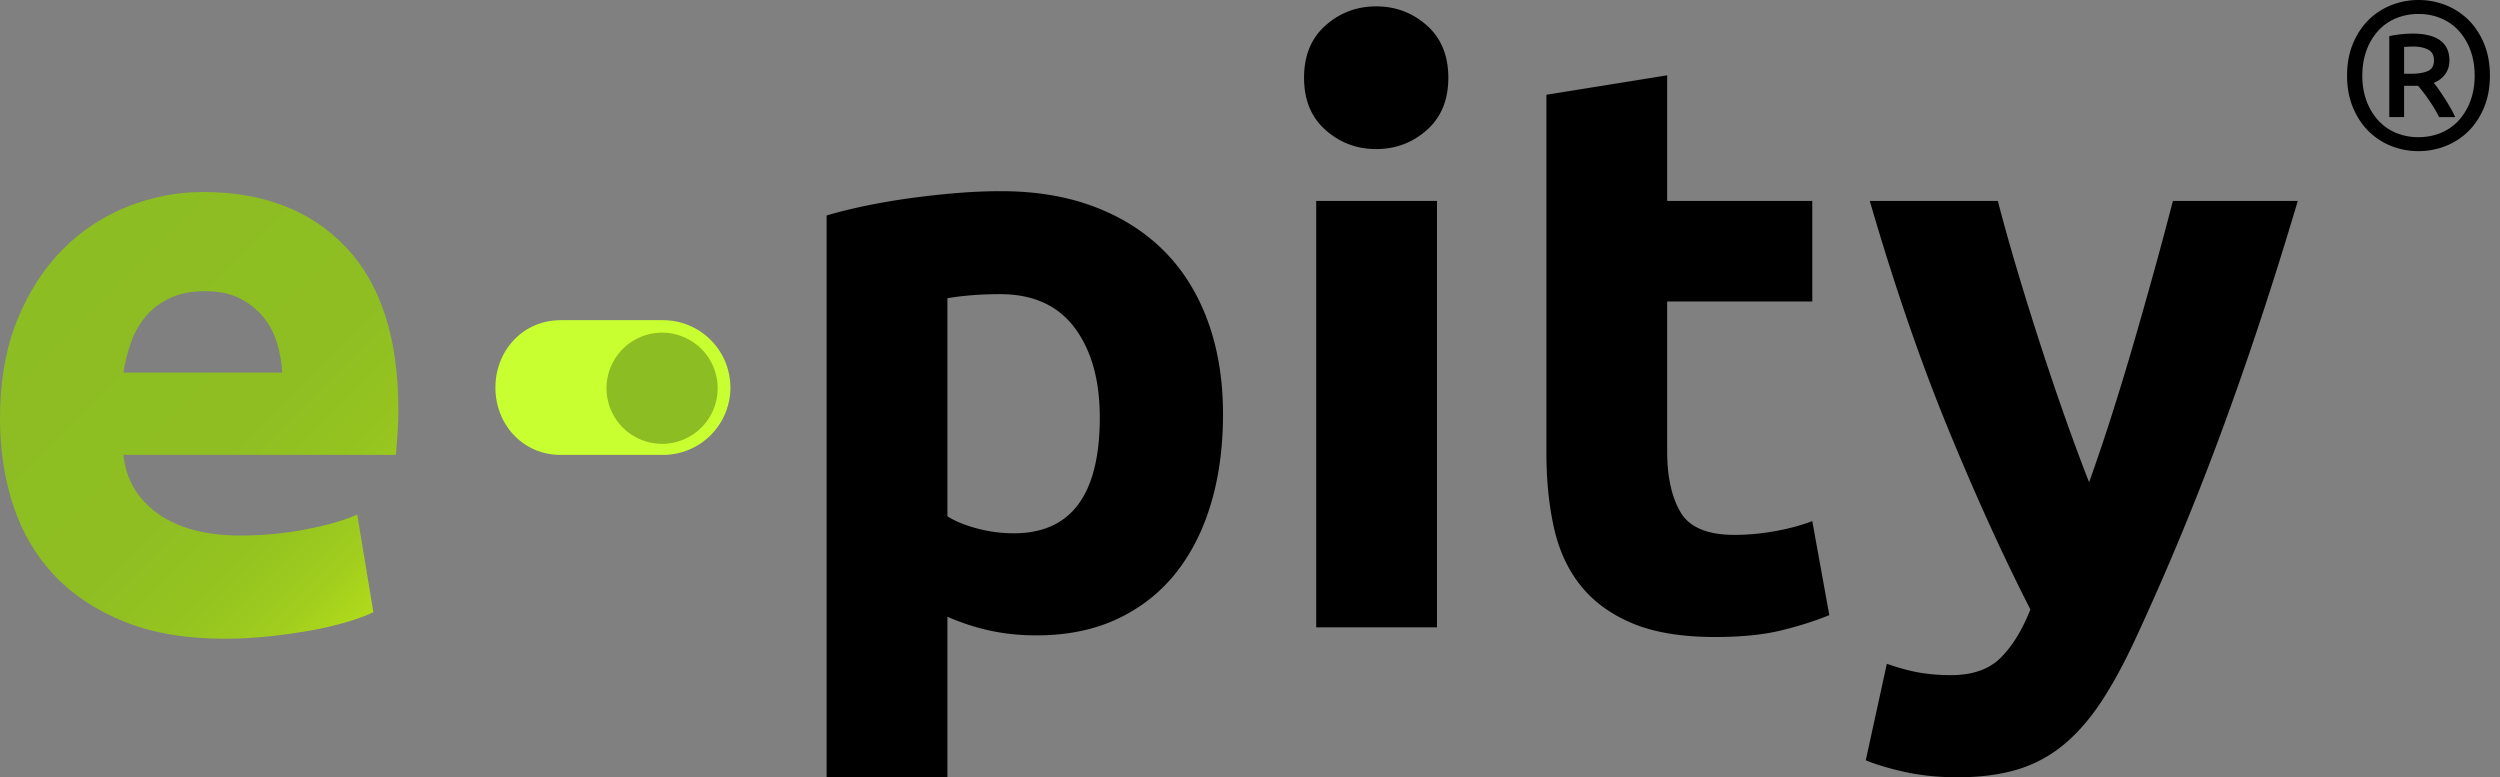
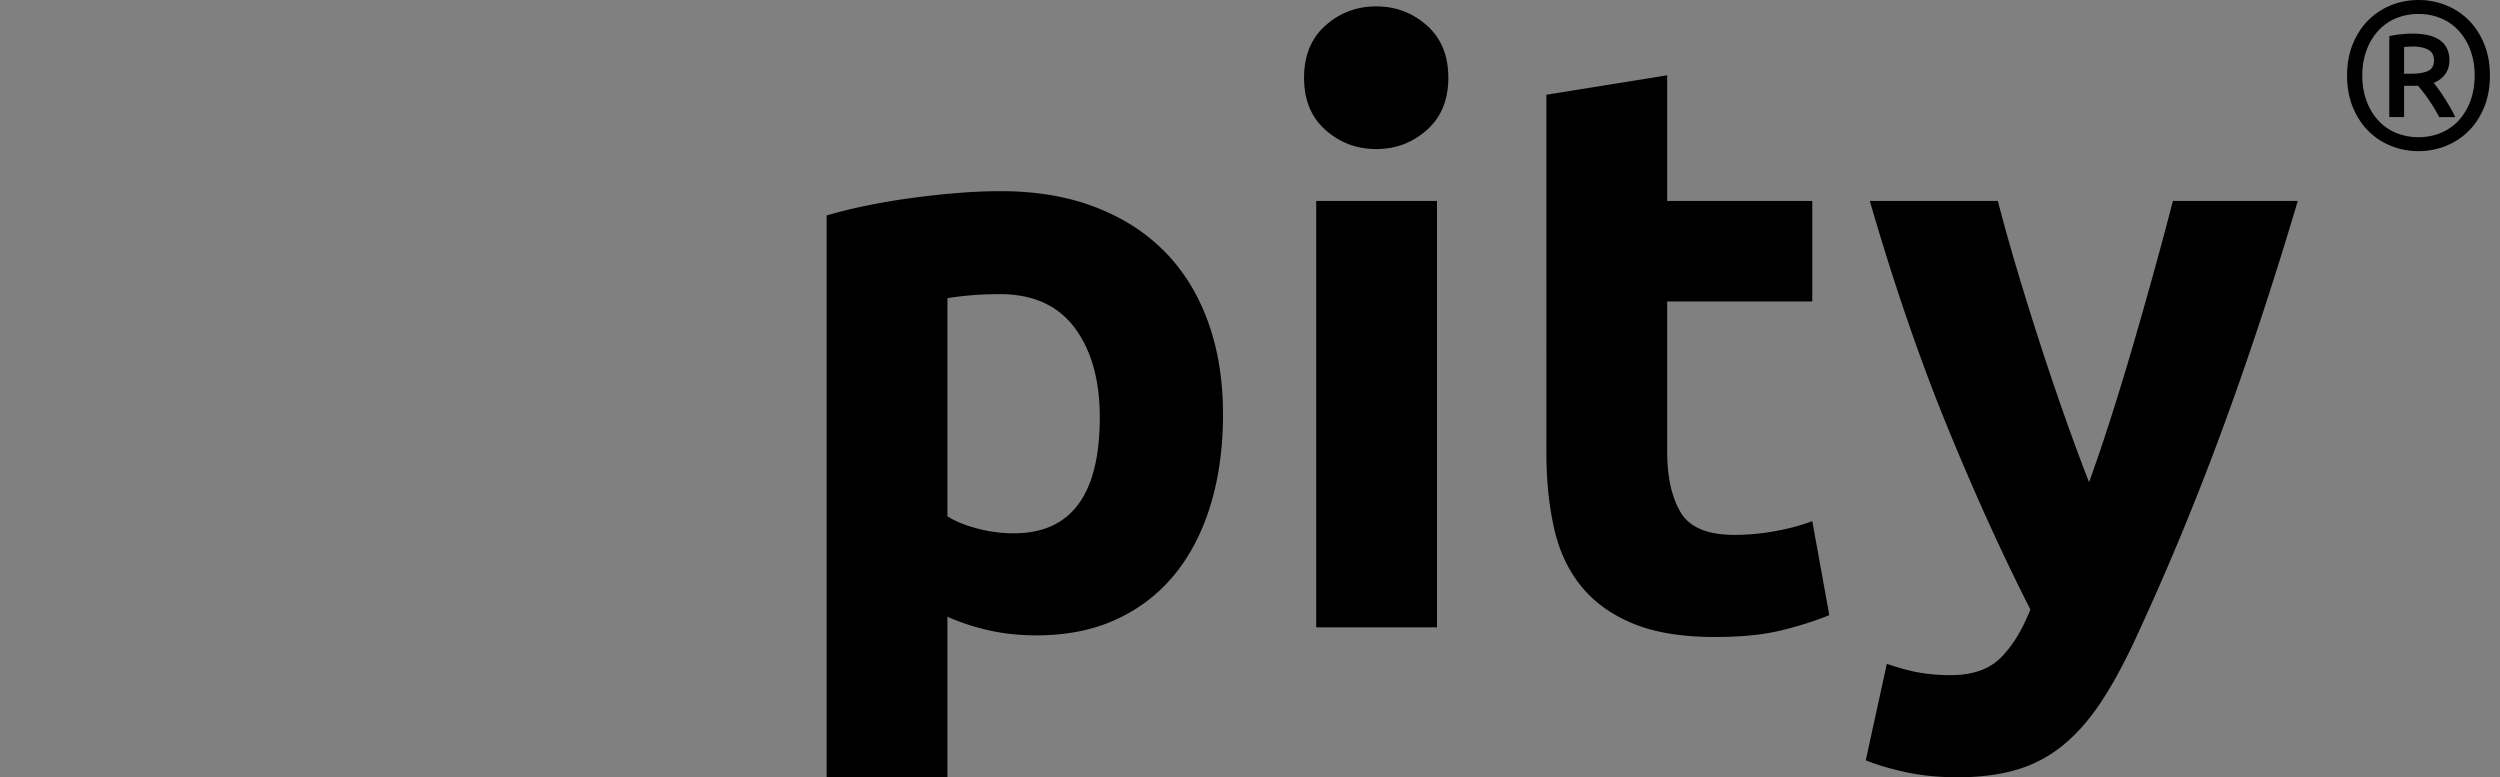
<svg xmlns="http://www.w3.org/2000/svg" xmlns:xlink="http://www.w3.org/1999/xlink" width="235.656" height="73.266">
  <rect width="100%" height="100%" fill="#808080" stroke="none" />
  <path d="M115.283 39.036c0 3.106-.382 5.935-1.146 8.479-.765 2.548-1.886 4.737-3.362 6.572-1.479 1.833-3.313 3.26-5.502 4.278-2.19 1.018-4.711 1.526-7.563 1.526-1.58 0-3.057-.151-4.432-.458a21.039 21.039 0 01-3.973-1.3v15.129H77.919v-52.95c1.02-.306 2.19-.598 3.517-.879a63.31 63.31 0 014.164-.725c1.45-.203 2.928-.37 4.431-.497a51.325 51.325 0 014.317-.191c3.311 0 6.266.497 8.863 1.49 2.599.993 4.787 2.396 6.571 4.203 1.782 1.808 3.144 4.011 4.087 6.609.943 2.602 1.414 5.505 1.414 8.714m-11.614.306c0-3.515-.79-6.329-2.368-8.443-1.579-2.111-3.924-3.171-7.029-3.171-1.02 0-1.961.038-2.827.114-.867.077-1.58.167-2.139.268v20.555c.712.458 1.642.841 2.787 1.146 1.146.308 2.306.459 3.478.459 5.398-.002 8.098-3.643 8.098-10.928m32.854-32.016c0 2.09-.675 3.731-2.025 4.929-1.35 1.197-2.94 1.795-4.774 1.795s-3.427-.598-4.775-1.795c-1.351-1.196-2.025-2.839-2.025-4.929 0-2.089.675-3.73 2.025-4.928 1.349-1.196 2.941-1.797 4.775-1.797 1.834 0 3.425.601 4.774 1.797 1.35 1.198 2.025 2.84 2.025 4.928m-1.069 51.805h-11.385v-40.19h11.385zm10.314-50.2l11.384-1.832V18.94h13.678v9.476h-13.678V42.55c0 2.396.421 4.306 1.261 5.731.841 1.427 2.534 2.139 5.081 2.139 1.223 0 2.482-.114 3.781-.343 1.299-.23 2.483-.547 3.555-.956l1.604 8.863c-1.375.562-2.902 1.044-4.584 1.451-1.683.407-3.744.611-6.189.611-3.105 0-5.68-.42-7.717-1.261-2.038-.841-3.667-2.013-4.89-3.516-1.223-1.502-2.076-3.322-2.56-5.463-.484-2.14-.726-4.509-.726-7.105zm70.827 10.009c-2.3 7.743-4.699 15.002-7.201 21.776a261.004 261.004 0 01-8.197 19.713c-1.07 2.293-2.143 4.241-3.213 5.845-1.072 1.605-2.246 2.93-3.521 3.975a12.402 12.402 0 01-4.321 2.292c-1.607.482-3.482.727-5.623.727-1.787 0-3.433-.166-4.938-.497-1.504-.331-2.74-.701-3.709-1.106l1.986-9.094c1.172.407 2.217.688 3.133.841.916.153 1.887.229 2.906.229 2.037 0 3.604-.549 4.699-1.644 1.098-1.097 2.026-2.61 2.793-4.547-2.601-5.093-5.199-10.812-7.8-17.152-2.6-6.343-5.045-13.46-7.338-21.356h12.072c.512 1.987 1.113 4.14 1.805 6.457.689 2.318 1.42 4.661 2.188 7.029a269.283 269.283 0 002.34 6.915 196.033 196.033 0 002.266 6.112 174.424 174.424 0 002.07-6.112 287.128 287.128 0 002.109-6.915 546.96 546.96 0 001.994-7.029c.639-2.317 1.215-4.47 1.727-6.457zm18.11-11.816c0 1.115-.184 2.115-.551 3.001-.369.885-.859 1.633-1.477 2.243a6.338 6.338 0 01-2.146 1.396 6.906 6.906 0 01-2.559.482 6.908 6.908 0 01-2.558-.482 6.338 6.338 0 01-2.146-1.396c-.617-.61-1.107-1.358-1.476-2.243-.366-.886-.551-1.886-.551-3.001s.185-2.115.551-3.001c.367-.886.857-1.634 1.476-2.243a6.348 6.348 0 012.146-1.396 6.891 6.891 0 012.56-.484c.893 0 1.746.161 2.559.482a6.357 6.357 0 012.146 1.396c.617.608 1.106 1.357 1.477 2.243.365.888.549 1.888.549 3.003m-1.438 0c0-.866-.131-1.656-.394-2.371a5.568 5.568 0 00-1.092-1.84 4.739 4.739 0 00-1.674-1.182 5.408 5.408 0 00-2.135-.413 5.42 5.42 0 00-2.136.413 4.697 4.697 0 00-1.672 1.182 5.539 5.539 0 00-1.094 1.84c-.262.715-.393 1.505-.393 2.371 0 .866.131 1.656.393 2.371a5.529 5.529 0 001.094 1.84 4.713 4.713 0 001.672 1.182 5.427 5.427 0 002.136.413c.775 0 1.485-.139 2.135-.413a4.731 4.731 0 001.674-1.182 5.558 5.558 0 001.092-1.84c.263-.714.394-1.505.394-2.371m-3.344 3.916a14.079 14.079 0 00-1.016-1.683 15.74 15.74 0 00-.973-1.271h-1.318v2.952h-1.396V3.406a9.4 9.4 0 011.12-.178c.394-.04.755-.06 1.082-.06 1.13 0 1.986.21 2.578.629.59.42.888 1.058.888 1.909 0 .485-.13.909-.386 1.27s-.619.641-1.094.837c.133.157.283.354.453.59a22.792 22.792 0 011.082 1.692c.186.314.35.63.492.944zm-3.306-4.092h.748c.59 0 1.082-.082 1.477-.246.394-.164.591-.502.591-1.015 0-.484-.188-.822-.562-1.014-.375-.189-.824-.285-1.35-.285a10.115 10.115 0 00-.904.04z" />
-   <path fill="#c8ff31" d="M62.421 30.184h-.002v-.009h-9.591l.221.009h-.222c-3.506 0-6.127 2.842-6.127 6.348s2.621 6.347 6.127 6.347h.001l.221.001h9.37v-.001h.002a6.348 6.348 0 100-12.695" />
-   <path fill="#8cbd22" d="M67.649 36.526a5.239 5.239 0 11-10.477-.001 5.239 5.239 0 0110.477.001" />
  <defs>
-     <path id="a" d="M12.352 32.274a7.67 7.67 0 011.405-2.472c.609-.709 1.369-1.278 2.28-1.71.913-.43 2.002-.646 3.27-.646 1.317 0 2.419.229 3.307.685.886.457 1.621 1.04 2.205 1.749a7.068 7.068 0 011.291 2.432c.278.912.444 1.853.494 2.813H11.63c.152-.962.391-1.912.722-2.851m-.304-12.808a17.849 17.849 0 00-6.118 4.028c-1.774 1.773-3.205 3.99-4.296 6.649C.544 32.806 0 35.911 0 39.457c0 2.938.419 5.676 1.254 8.21.836 2.534 2.128 4.726 3.877 6.575 1.748 1.85 3.952 3.307 6.613 4.369 2.66 1.064 5.788 1.598 9.387 1.598a39.7 39.7 0 004.258-.229 54.567 54.567 0 003.99-.567 31.775 31.775 0 003.384-.8c1.013-.305 1.822-.606 2.432-.91l-1.521-9.198c-1.266.558-2.9 1.026-4.901 1.406-2.003.38-4.042.568-6.12.568-3.243 0-5.827-.684-7.753-2.052-1.926-1.368-3.016-3.218-3.269-5.549h25.692c.05-.609.101-1.304.152-2.09.05-.786.075-1.509.075-2.166 0-6.74-1.646-11.847-4.94-15.318-3.294-3.47-7.779-5.206-13.454-5.206-2.434 0-4.803.455-7.108 1.368" />
-   </defs>
+     </defs>
  <clipPath id="b">
    <use xlink:href="#a" overflow="visible" width="100%" height="100%" />
  </clipPath>
  <linearGradient id="c" gradientUnits="userSpaceOnUse" x1="-57.145" y1="-309.351" x2="-56.145" y2="-309.351" gradientTransform="rotate(45 -18069.385 -3828.182) scale(44.88)">
    <stop offset="0" stop-color="#8cbd22" />
    <stop offset=".545" stop-color="#8ebe22" />
    <stop offset=".742" stop-color="#95c420" />
    <stop offset=".882" stop-color="#a0cd1e" />
    <stop offset=".996" stop-color="#b1da1b" />
    <stop offset="1" stop-color="#b2db1b" />
  </linearGradient>
  <path clip-path="url(#b)" fill="url(#c)" d="M18.775-.677l39.83 39.83-39.83 39.831-39.83-39.831z" />
</svg>